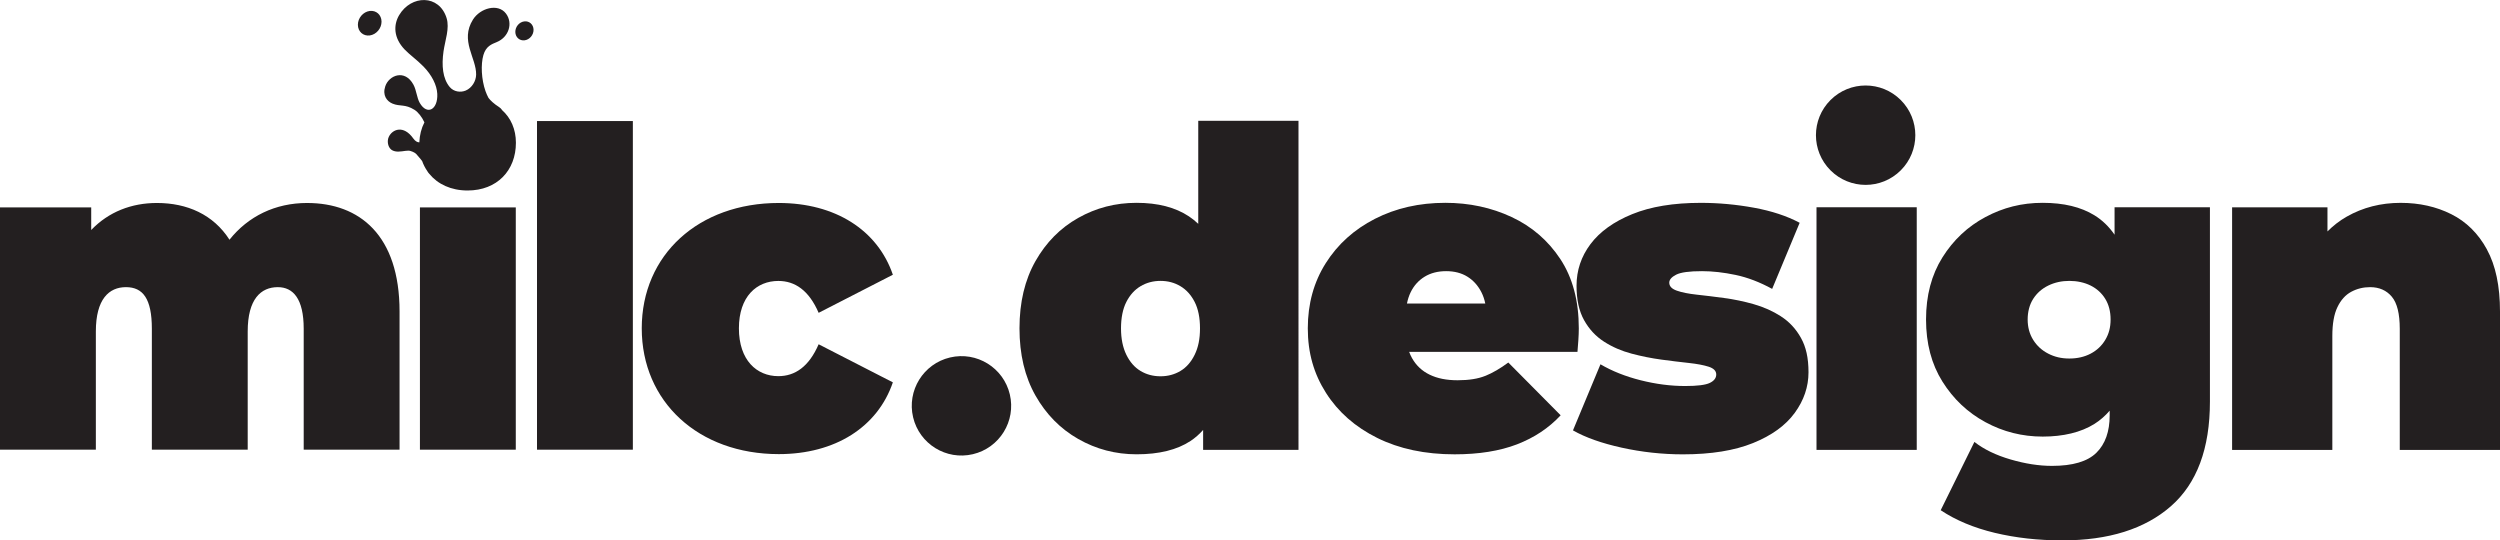
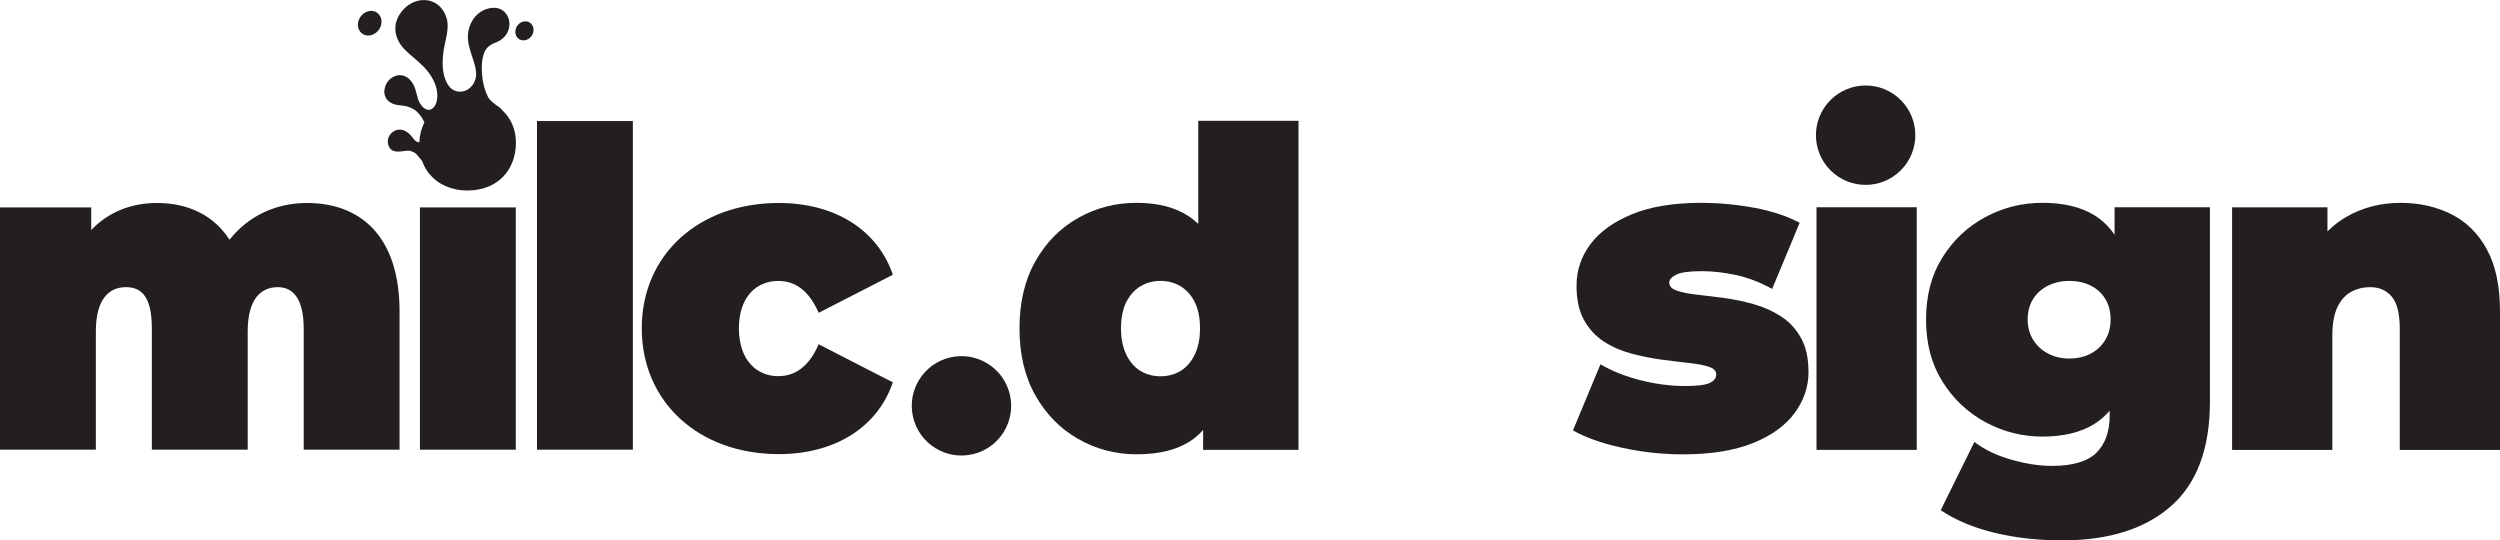
<svg xmlns="http://www.w3.org/2000/svg" id="uuid-1d34abb7-4c67-4078-a67d-309f6de35d5c" data-name="Layer 2" viewBox="0 0 975.46 210.84">
  <g id="uuid-95f5d3d0-e5ea-4191-adb8-944fa406d9f3" data-name="Layer 1">
    <g>
      <path d="M119.83,79.2c-12.41,0-23.01,5.18-30.29,14.34-6.29-9.85-16.55-14.34-28.3-14.34-9.93,0-18.87,3.46-25.65,10.54v-8.81H0v94.53h37.4v-46.14c0-12.62,5.13-17.28,11.75-17.28s10.1,4.49,10.1,16.24v47.18h37.4v-46.14c0-12.62,5.13-17.28,11.75-17.28,5.96,0,10.1,4.49,10.1,16.24v47.18h37.4v-53.92c0-29.72-15.56-42.34-36.08-42.34Z" style="fill: #231f20;" />
      <rect x="163.85" y="80.93" width="37.4" height="94.53" style="fill: #231f20;" />
      <path d="M195.88,42.91c-.27-.41-.63-.79-1.11-1.1-2.13-1.37-3.41-2.61-4.17-3.61-.43-.79-.81-1.66-1.14-2.57,0-.04,0-.07,0-.07l-.02.03c-1.63-4.64-1.88-10.46-.83-14.1,1-3.44,3.19-4.24,5.22-5.07,4.68-1.91,6.43-7.37,3.59-11.13-3.1-4.12-10.07-2.14-12.89,2.37-5.13,8.21,1.36,14.92,1.25,21.47-.04,2.51-1.64,5.19-4.08,6.21-1.96.82-4.62.52-6.22-1.38-2.77-3.31-3.21-8.41-2.43-13.89.62-4.37,2.45-9.02,1.2-13.03-2.89-9.27-13.82-9.08-18.52-1.11-2.23,3.79-2.23,8.84,2.21,13.44,1.99,2.06,4.67,3.92,7.27,6.56,3.3,3.36,5.25,7.29,5.41,10.7.28,6.14-3.94,8.5-6.83,3.54-1.18-2.03-1.26-4.9-2.47-7.13-3.36-6.19-9.56-3.68-10.99.62-1.18,3.52.59,5.85,2.85,6.78,2.92,1.2,4.85.08,8.55,2.41,1.4.89,2.92,2.8,3.87,4.89-1.2,2.32-1.87,4.97-1.98,7.81-.77,0-1.6-.45-2.35-1.51-3.82-5.41-8.23-3.6-9.59-.59-.71,1.57-.35,3.75.84,4.81.83.73,2.21,1.1,4.29.79,1-.15,1.81-.25,2.51-.27.94-.02,2.68.78,3.1,1.32.67.87,1.5,1.64,2.3,2.76.5,1.39,1.17,2.7,1.99,3.89.24.42.52.79.83,1.12,3.27,3.98,8.43,6.46,14.91,6.46,11.51,0,18.85-7.83,18.85-18.63,0-5.25-1.97-9.69-5.44-12.78Z" style="fill: #231f20;" />
      <rect x="209.53" y="47.23" width="37.4" height="128.23" style="fill: #231f20;" />
      <path d="M303.7,109.62c6.45,0,11.92,3.63,15.72,12.44l28.96-14.86c-5.96-17.45-22.51-28-44.52-28-31.28,0-53.46,20.22-53.46,48.91s22.18,49.08,53.46,49.08c22.01,0,38.56-10.54,44.52-28l-28.96-14.86c-3.81,8.81-9.27,12.44-15.72,12.44-8.44,0-15.39-6.22-15.39-18.66s6.95-18.49,15.39-18.49Z" style="fill: #231f20;" />
      <path d="M144.28,13.83c2.55-.35,4.6-2.76,4.59-5.4-.02-2.64-2.09-4.49-4.64-4.15-2.55.35-4.6,2.76-4.59,5.4.02,2.64,2.09,4.49,4.64,4.15Z" style="fill: #231f20;" />
      <path d="M204.57,8.35c-1.96.24-3.53,2.09-3.5,4.13s1.65,3.5,3.61,3.25c1.96-.24,3.53-2.09,3.5-4.13-.03-2.04-1.65-3.5-3.61-3.25Z" style="fill: #231f20;" />
      <path d="M467.53,87.33c-1.13-1.08-2.34-2.05-3.63-2.91-5.31-3.52-12.11-5.28-20.42-5.28s-15.78,1.96-22.76,5.88c-6.98,3.92-12.55,9.55-16.7,16.87-4.15,7.33-6.23,16.07-6.23,26.22s2.08,18.89,6.23,26.22c4.15,7.33,9.72,12.98,16.7,16.96,6.98,3.98,14.56,5.97,22.76,5.97,8.77,0,15.78-1.73,21.03-5.19,1.82-1.2,3.46-2.65,4.93-4.31v7.77h37.21V47.13h-39.11v40.21ZM466.14,138.42c-1.38,2.83-3.23,4.93-5.54,6.32-2.31,1.38-4.9,2.08-7.79,2.08s-5.48-.69-7.79-2.08c-2.31-1.38-4.15-3.49-5.54-6.32-1.38-2.83-2.08-6.26-2.08-10.3s.69-7.58,2.08-10.3c1.38-2.71,3.23-4.76,5.54-6.14,2.31-1.38,4.9-2.08,7.79-2.08s5.48.69,7.79,2.08c2.31,1.38,4.15,3.43,5.54,6.14,1.38,2.71,2.08,6.14,2.08,10.3s-.69,7.47-2.08,10.3Z" style="fill: #231f20;" />
-       <path d="M579.58,146.64c-2.83,1.15-6.43,1.73-10.82,1.73s-7.9-.72-10.9-2.16c-3-1.44-5.31-3.61-6.92-6.49-.43-.77-.8-1.58-1.11-2.42h65.67c.11-1.38.23-2.91.35-4.59.11-1.67.17-3.2.17-4.59,0-10.73-2.4-19.73-7.18-27-4.79-7.27-11.14-12.75-19.04-16.44-7.9-3.69-16.53-5.54-25.87-5.54-10.15,0-19.3,2.08-27.43,6.23-8.13,4.15-14.54,9.92-19.21,17.31-4.67,7.38-7.01,15.86-7.01,25.44s2.36,17.74,7.1,25.18c4.73,7.44,11.39,13.3,19.99,17.57,8.59,4.27,18.66,6.4,30.2,6.4,9.46,0,17.57-1.3,24.32-3.89,6.75-2.6,12.43-6.37,17.05-11.34l-20.42-20.59c-3.12,2.31-6.09,4.04-8.91,5.19ZM550.42,114.02c1.27-2.6,3.09-4.61,5.45-6.06,2.36-1.44,5.16-2.16,8.39-2.16s6,.72,8.31,2.16c2.31,1.44,4.12,3.46,5.45,6.06.68,1.33,1.18,2.8,1.51,4.41h-30.56c.32-1.61.8-3.09,1.45-4.41Z" style="fill: #231f20;" />
      <path d="M694.93,123.45c-3.23-2.08-6.78-3.66-10.64-4.76-3.87-1.1-7.73-1.9-11.6-2.42-3.87-.52-7.41-.95-10.64-1.3-3.23-.35-5.83-.87-7.79-1.56-1.96-.69-2.94-1.73-2.94-3.12,0-1.15.89-2.19,2.68-3.11,1.79-.92,5.16-1.38,10.12-1.38,4.04,0,8.39.49,13.07,1.47,4.67.98,9.43,2.8,14.28,5.45l10.73-25.79c-4.96-2.65-10.9-4.61-17.83-5.88-6.92-1.27-13.85-1.9-20.77-1.9-10.62,0-19.53,1.47-26.74,4.41-7.21,2.94-12.63,6.84-16.27,11.68s-5.45,10.27-5.45,16.27c0,5.42.98,9.89,2.94,13.41,1.96,3.52,4.56,6.32,7.79,8.39,3.23,2.08,6.81,3.63,10.73,4.67,3.92,1.04,7.82,1.82,11.68,2.34,3.86.52,7.41.95,10.64,1.3,3.23.35,5.82.84,7.79,1.47,1.96.64,2.94,1.64,2.94,3.03s-.84,2.48-2.51,3.29c-1.67.81-4.88,1.21-9.61,1.21-5.65,0-11.45-.75-17.39-2.25-5.94-1.5-11.16-3.58-15.66-6.23l-10.73,25.79c4.85,2.77,11.19,5.02,19.04,6.75,7.85,1.73,15.81,2.6,23.88,2.6,10.96,0,20.08-1.47,27.34-4.41,7.27-2.94,12.69-6.86,16.27-11.77,3.57-4.9,5.37-10.18,5.37-15.84s-.98-9.89-2.94-13.41c-1.96-3.52-4.56-6.32-7.79-8.39Z" style="fill: #231f20;" />
      <rect x="708.77" y="80.87" width="39.11" height="94.67" style="fill: #231f20;" />
      <path d="M825.07,91.58c-2.16-3.14-4.77-5.68-7.88-7.59-5.25-3.23-11.97-4.85-20.16-4.85s-15.4,1.85-22.33,5.54c-6.92,3.69-12.52,8.94-16.79,15.75-4.27,6.81-6.4,14.88-6.4,24.23s2.13,17.42,6.4,24.23c4.27,6.81,9.86,12.09,16.79,15.84,6.92,3.75,14.36,5.62,22.33,5.62s14.91-1.64,20.16-4.93c2.24-1.41,4.22-3.15,5.97-5.18v1.81c0,6.35-1.73,11.22-5.19,14.62-3.46,3.4-9.23,5.11-17.31,5.11-5.08,0-10.47-.84-16.18-2.51-5.71-1.67-10.41-3.95-14.1-6.84l-13.15,26.65c5.88,3.92,12.92,6.86,21.11,8.83,8.19,1.96,16.96,2.94,26.31,2.94,18.11,0,32.25-4.44,42.4-13.33,10.15-8.89,15.23-22.5,15.23-40.84v-75.8h-37.21v10.7ZM821.44,132.62c-1.38,2.31-3.29,4.1-5.71,5.37-2.42,1.27-5.19,1.9-8.31,1.9s-5.74-.63-8.22-1.9c-2.48-1.27-4.44-3.06-5.88-5.37-1.44-2.31-2.16-4.96-2.16-7.96s.72-5.8,2.16-8.05c1.44-2.25,3.4-3.98,5.88-5.19,2.48-1.21,5.22-1.82,8.22-1.82s5.88.61,8.31,1.82c2.42,1.21,4.33,2.94,5.71,5.19,1.38,2.25,2.08,4.93,2.08,8.05s-.69,5.65-2.08,7.96Z" style="fill: #231f20;" />
      <path d="M970.36,97.32c-3.4-6.23-8.05-10.82-13.93-13.76-5.88-2.94-12.46-4.41-19.73-4.41-7.73,0-14.74,1.79-21.03,5.37-2.77,1.57-5.27,3.51-7.53,5.78v-9.41h-37.21v94.67h39.11v-44.48c0-4.73.66-8.48,1.99-11.25,1.33-2.77,3.12-4.76,5.37-5.97,2.25-1.21,4.7-1.82,7.36-1.82,3.57,0,6.4,1.24,8.48,3.72,2.08,2.48,3.11,6.66,3.11,12.55v47.25h39.11v-54c0-9.92-1.7-18-5.11-24.23Z" style="fill: #231f20;" />
      <circle cx="375.15" cy="158.33" r="19.39" transform="translate(-26.34 90.43) rotate(-13.28)" style="fill: #231f20;" />
      <circle cx="727.94" cy="52.75" r="19.39" transform="translate(175.91 530.18) rotate(-45)" style="fill: #231f20;" />
    </g>
  </g>
</svg>